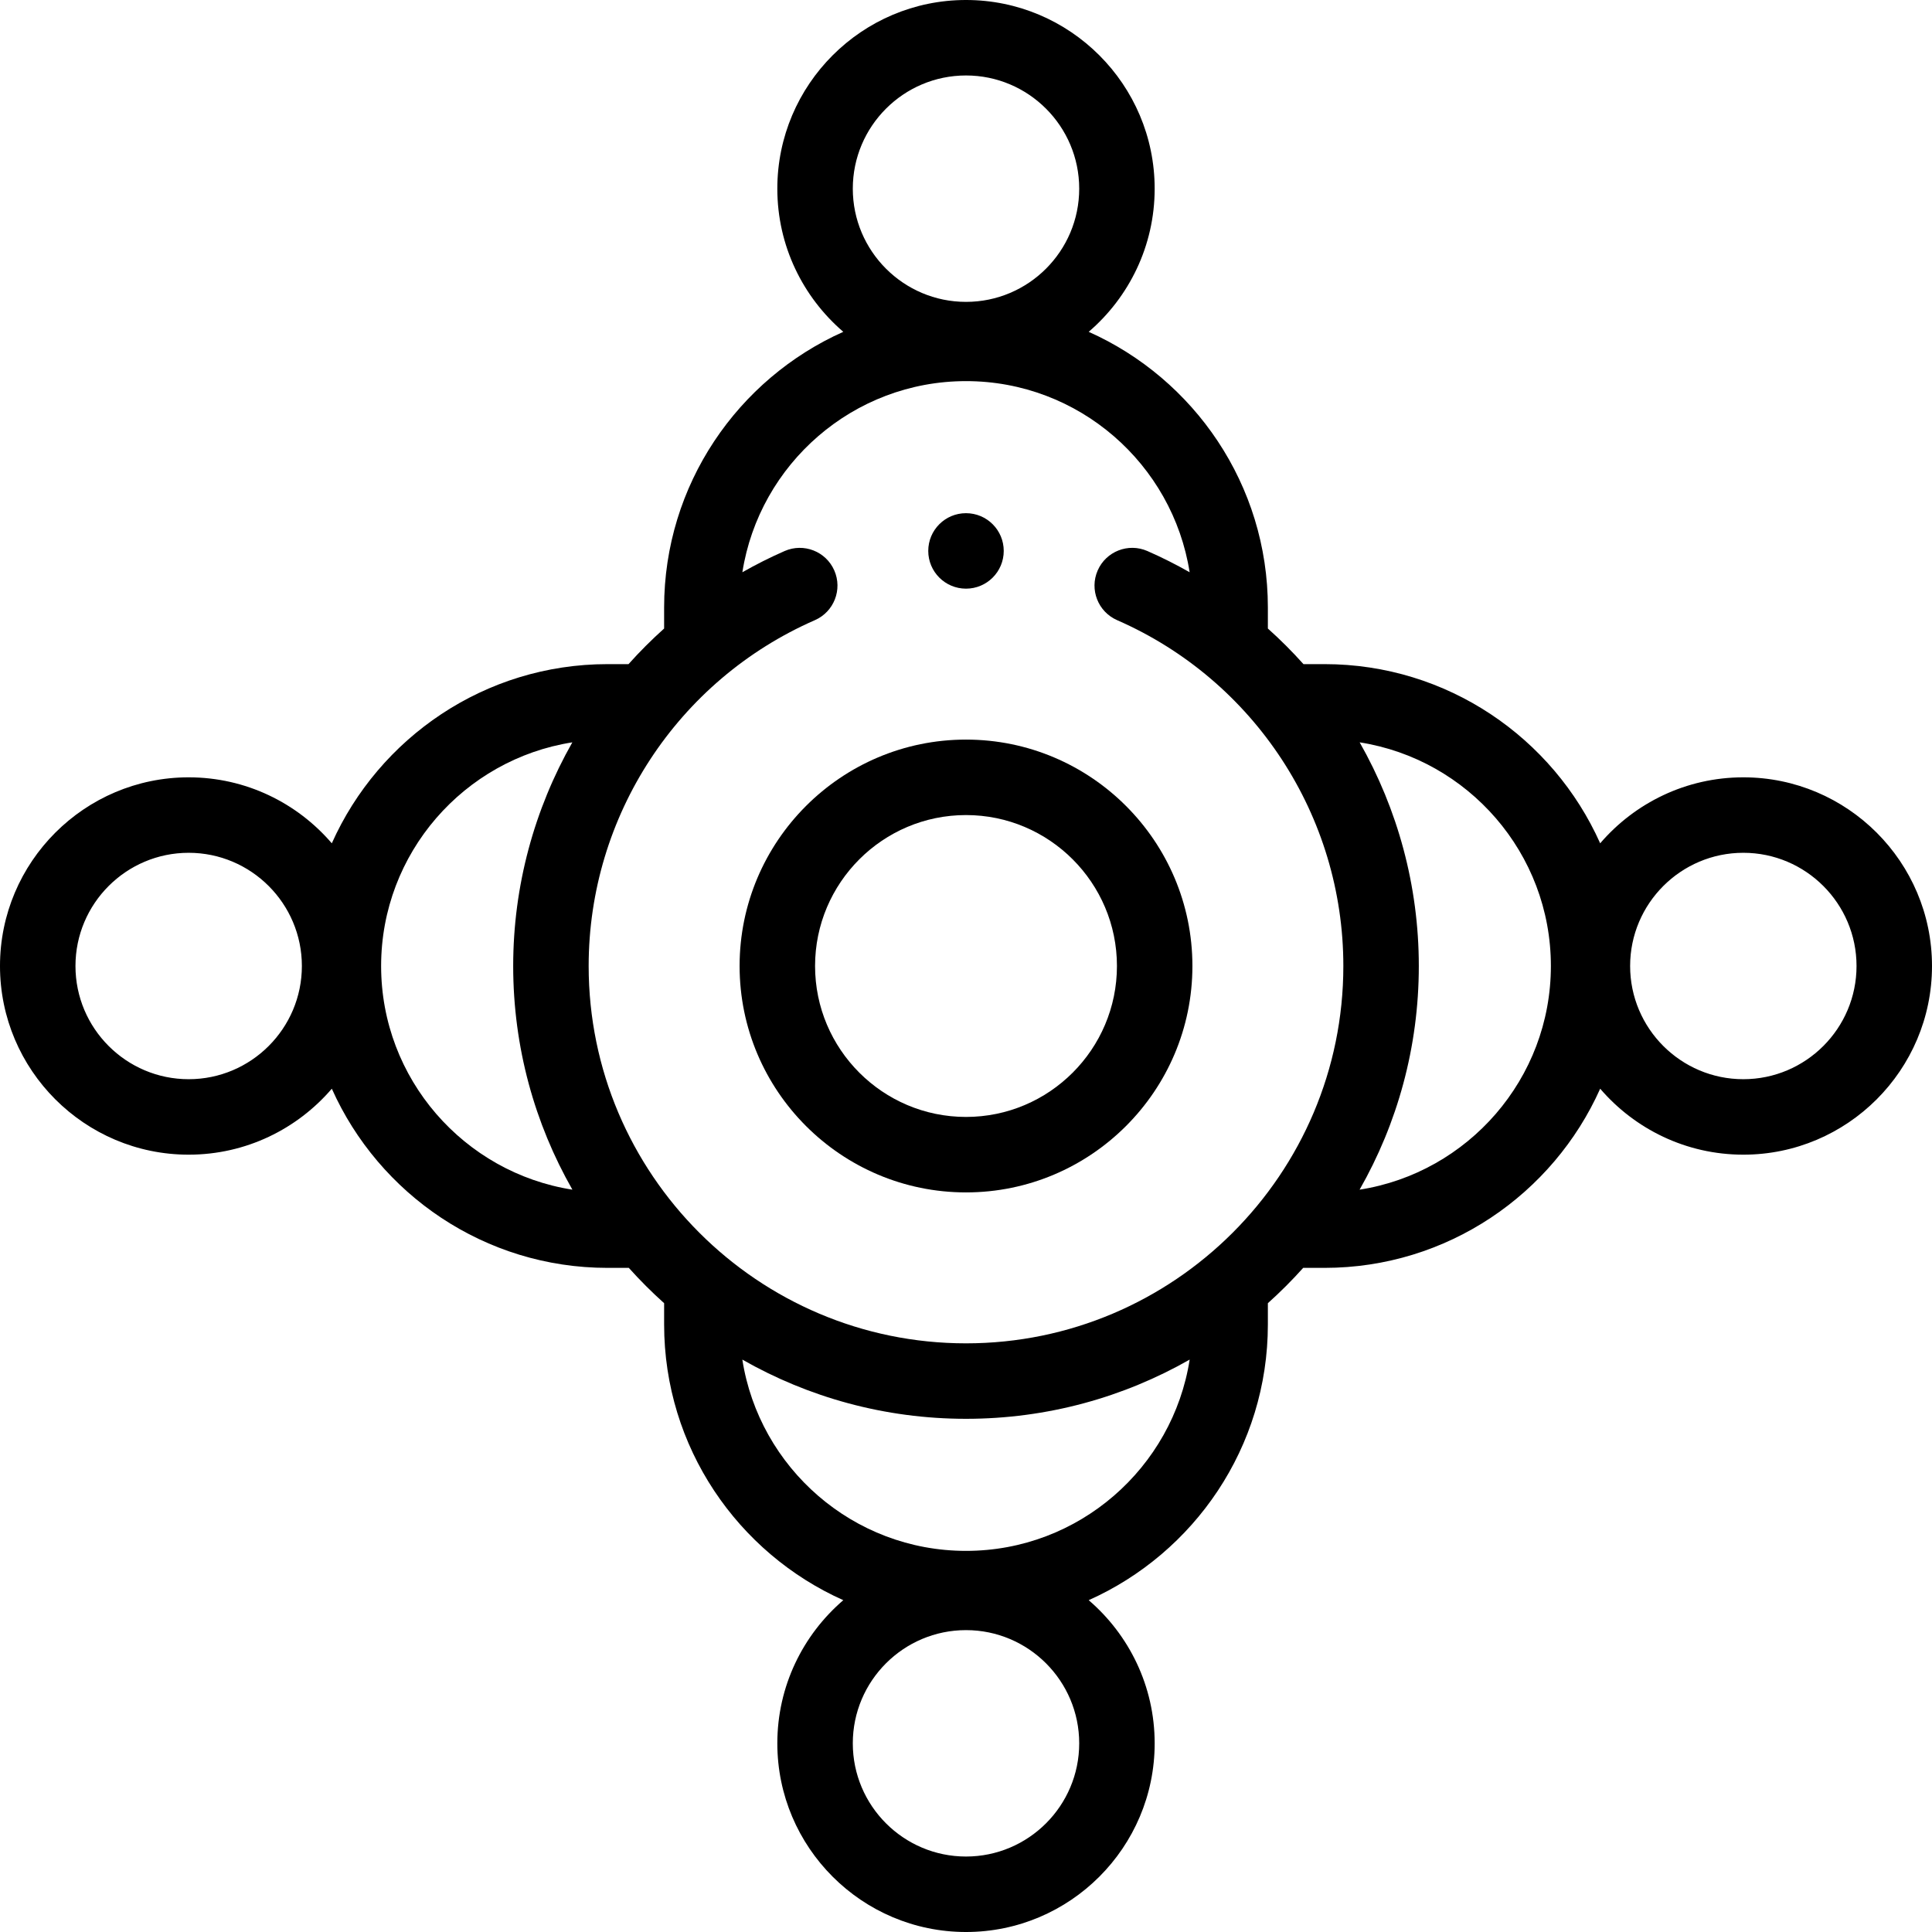
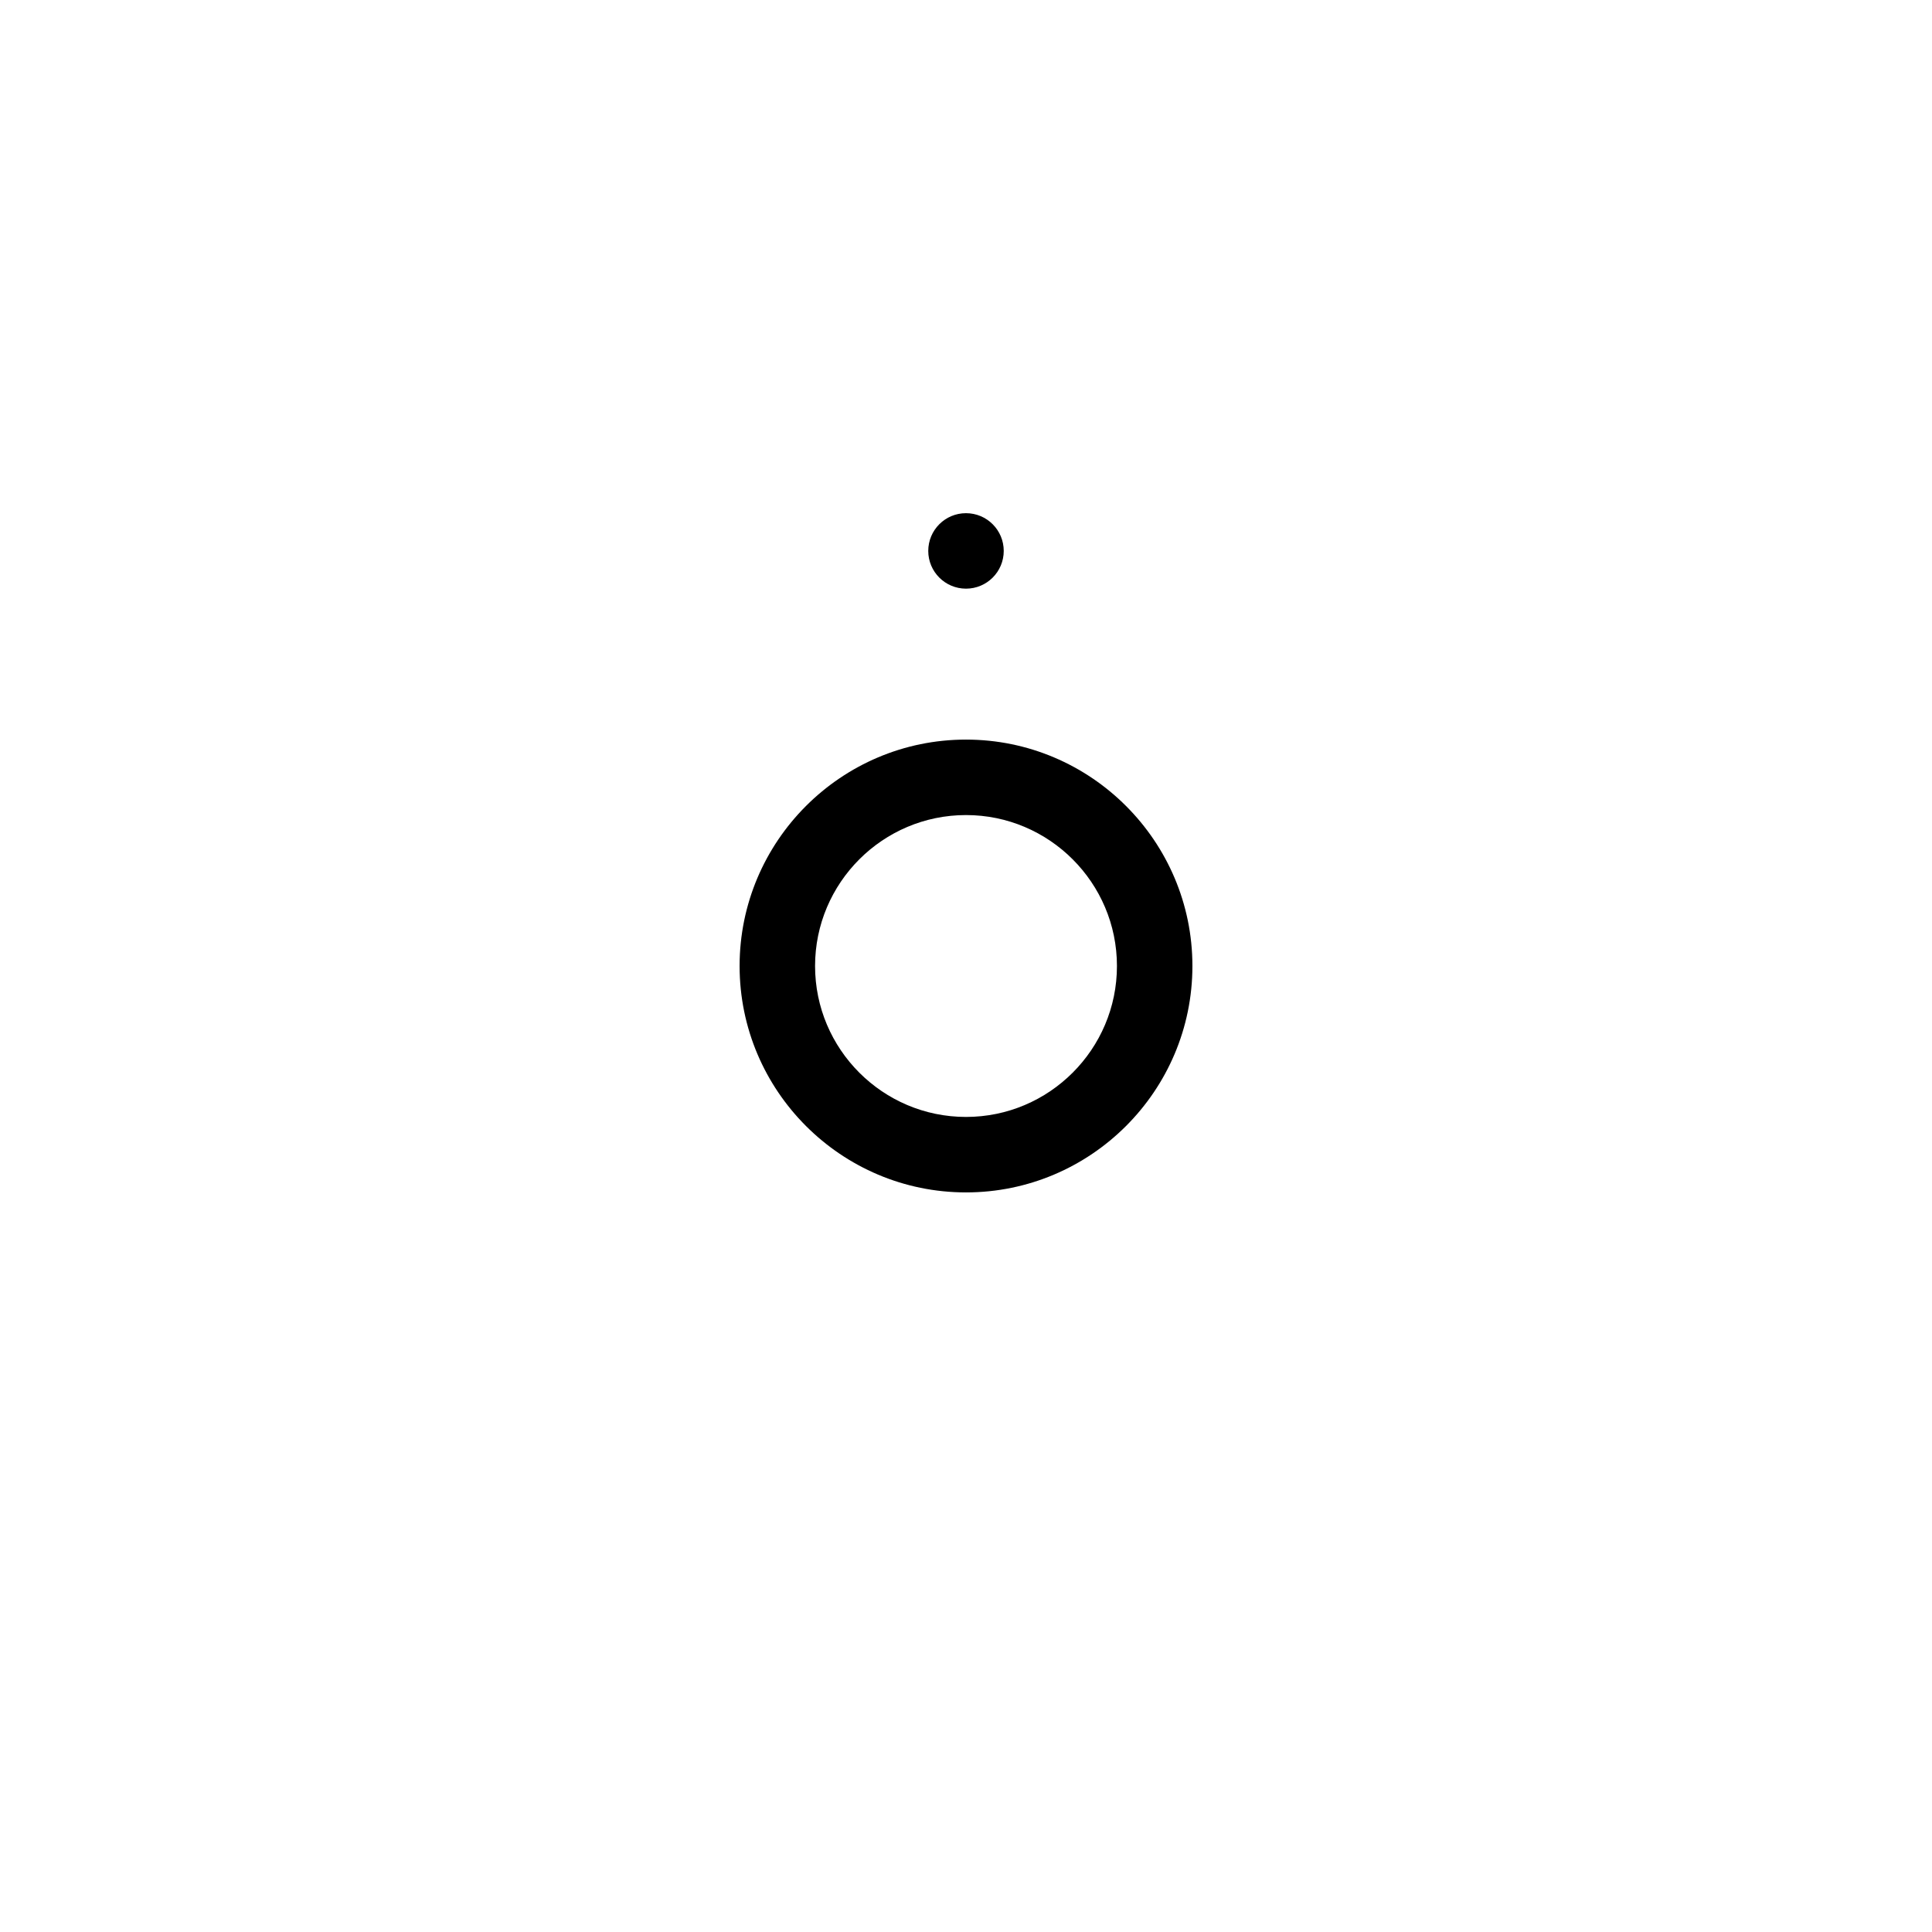
<svg xmlns="http://www.w3.org/2000/svg" enable-background="new 0 0 512.002 512.002" height="512" viewBox="0 0 512.002 512.002" width="512">
  <g>
    <g>
-       <path d="m462.002 206.001c-15.161 0-28.758 6.792-37.935 17.483-12.487-27.948-40.529-47.483-73.066-47.483h-5.567c-2.959-3.31-6.109-6.459-9.434-9.435v-5.565c0-32.536-19.535-60.578-47.483-73.066 10.691-9.177 17.483-22.773 17.483-37.935 0-27.57-22.43-50-50-50s-50 22.43-50 50c0 15.161 6.792 28.758 17.483 37.935-27.948 12.487-47.483 40.529-47.483 73.066v5.566c-3.325 2.976-6.474 6.125-9.433 9.435h-5.568c-32.537 0-60.579 19.535-73.066 47.483-9.175-10.692-22.771-17.484-37.933-17.484-27.57 0-50 22.43-50 50s22.43 50 50 50c15.161 0 28.758-6.792 37.935-17.483 12.487 27.948 40.529 47.483 73.066 47.483h5.64c2.947 3.288 6.072 6.413 9.36 9.36v5.64c0 32.537 19.535 60.579 47.483 73.066-10.691 9.177-17.483 22.774-17.483 37.935 0 27.57 22.43 50 50 50s50-22.43 50-50c0-15.161-6.792-28.758-17.483-37.935 27.947-12.487 47.482-40.529 47.482-73.066v-5.639c3.289-2.947 6.414-6.072 9.361-9.361h5.64c32.536 0 60.578-19.535 73.066-47.483 9.177 10.691 22.774 17.483 37.935 17.483 27.57 0 50-22.43 50-50s-22.429-50-50-50zm-206-186.001c16.542 0 30 13.458 30 30s-13.458 30-30 30-30-13.458-30-30 13.458-30 30-30zm0 81.001c29.904 0 54.764 21.992 59.267 50.651-3.61-2.051-7.342-3.937-11.202-5.626-5.061-2.215-10.957.093-13.17 5.152-2.214 5.06.092 10.956 5.152 13.17 36.42 15.938 59.953 51.914 59.953 91.652 0 55.14-44.86 100-100 100-55.141 0-100-44.86-100-100 0-39.735 23.531-75.709 59.947-91.65 5.06-2.214 7.366-8.111 5.151-13.17-2.214-5.06-8.112-7.366-13.17-5.151-3.857 1.688-7.587 3.573-11.194 5.623 4.501-28.658 29.361-50.651 59.266-50.651zm-206.002 185c-16.542 0-30-13.458-30-30s13.458-30 30-30 30 13.458 30 30-13.458 30-30 30zm51.001-30c0-29.913 22.005-54.779 50.676-59.272-10.067 17.716-15.676 38.043-15.676 59.272 0 21.544 5.711 41.778 15.693 59.275-28.679-4.486-50.693-29.356-50.693-59.275zm155.001 236.001c-16.542 0-30-13.458-30-30s13.458-30 30-30 30 13.458 30 30-13.458 30-30 30zm0-81.001c-29.918 0-54.789-22.013-59.275-50.693 17.496 9.982 37.73 15.693 59.275 15.693 21.544 0 41.778-5.711 59.274-15.692-4.486 28.679-29.356 50.692-59.274 50.692zm104.307-95.725c9.982-17.496 15.693-37.73 15.693-59.275 0-21.229-5.609-41.556-15.675-59.272 28.671 4.493 50.675 29.359 50.675 59.272-.001 29.919-22.014 54.789-50.693 59.275zm101.693-29.275c-16.542 0-30-13.458-30-30s13.458-30 30-30 30 13.458 30 30-13.458 30-30 30z" />
      <path d="m196.002 256.001c0 33.084 26.916 60 60 60s60-26.916 60-60-26.916-60-60-60-60 26.916-60 60zm100 0c0 22.056-17.944 40-40 40s-40-17.944-40-40 17.944-40 40-40 40 17.944 40 40z" />
      <path d="m256.002 156.001c5.523 0 10-4.477 10-10s-4.477-10-10-10h-.008c-5.523 0-9.996 4.477-9.996 10s4.481 10 10.004 10z" />
    </g>
  </g>
</svg>